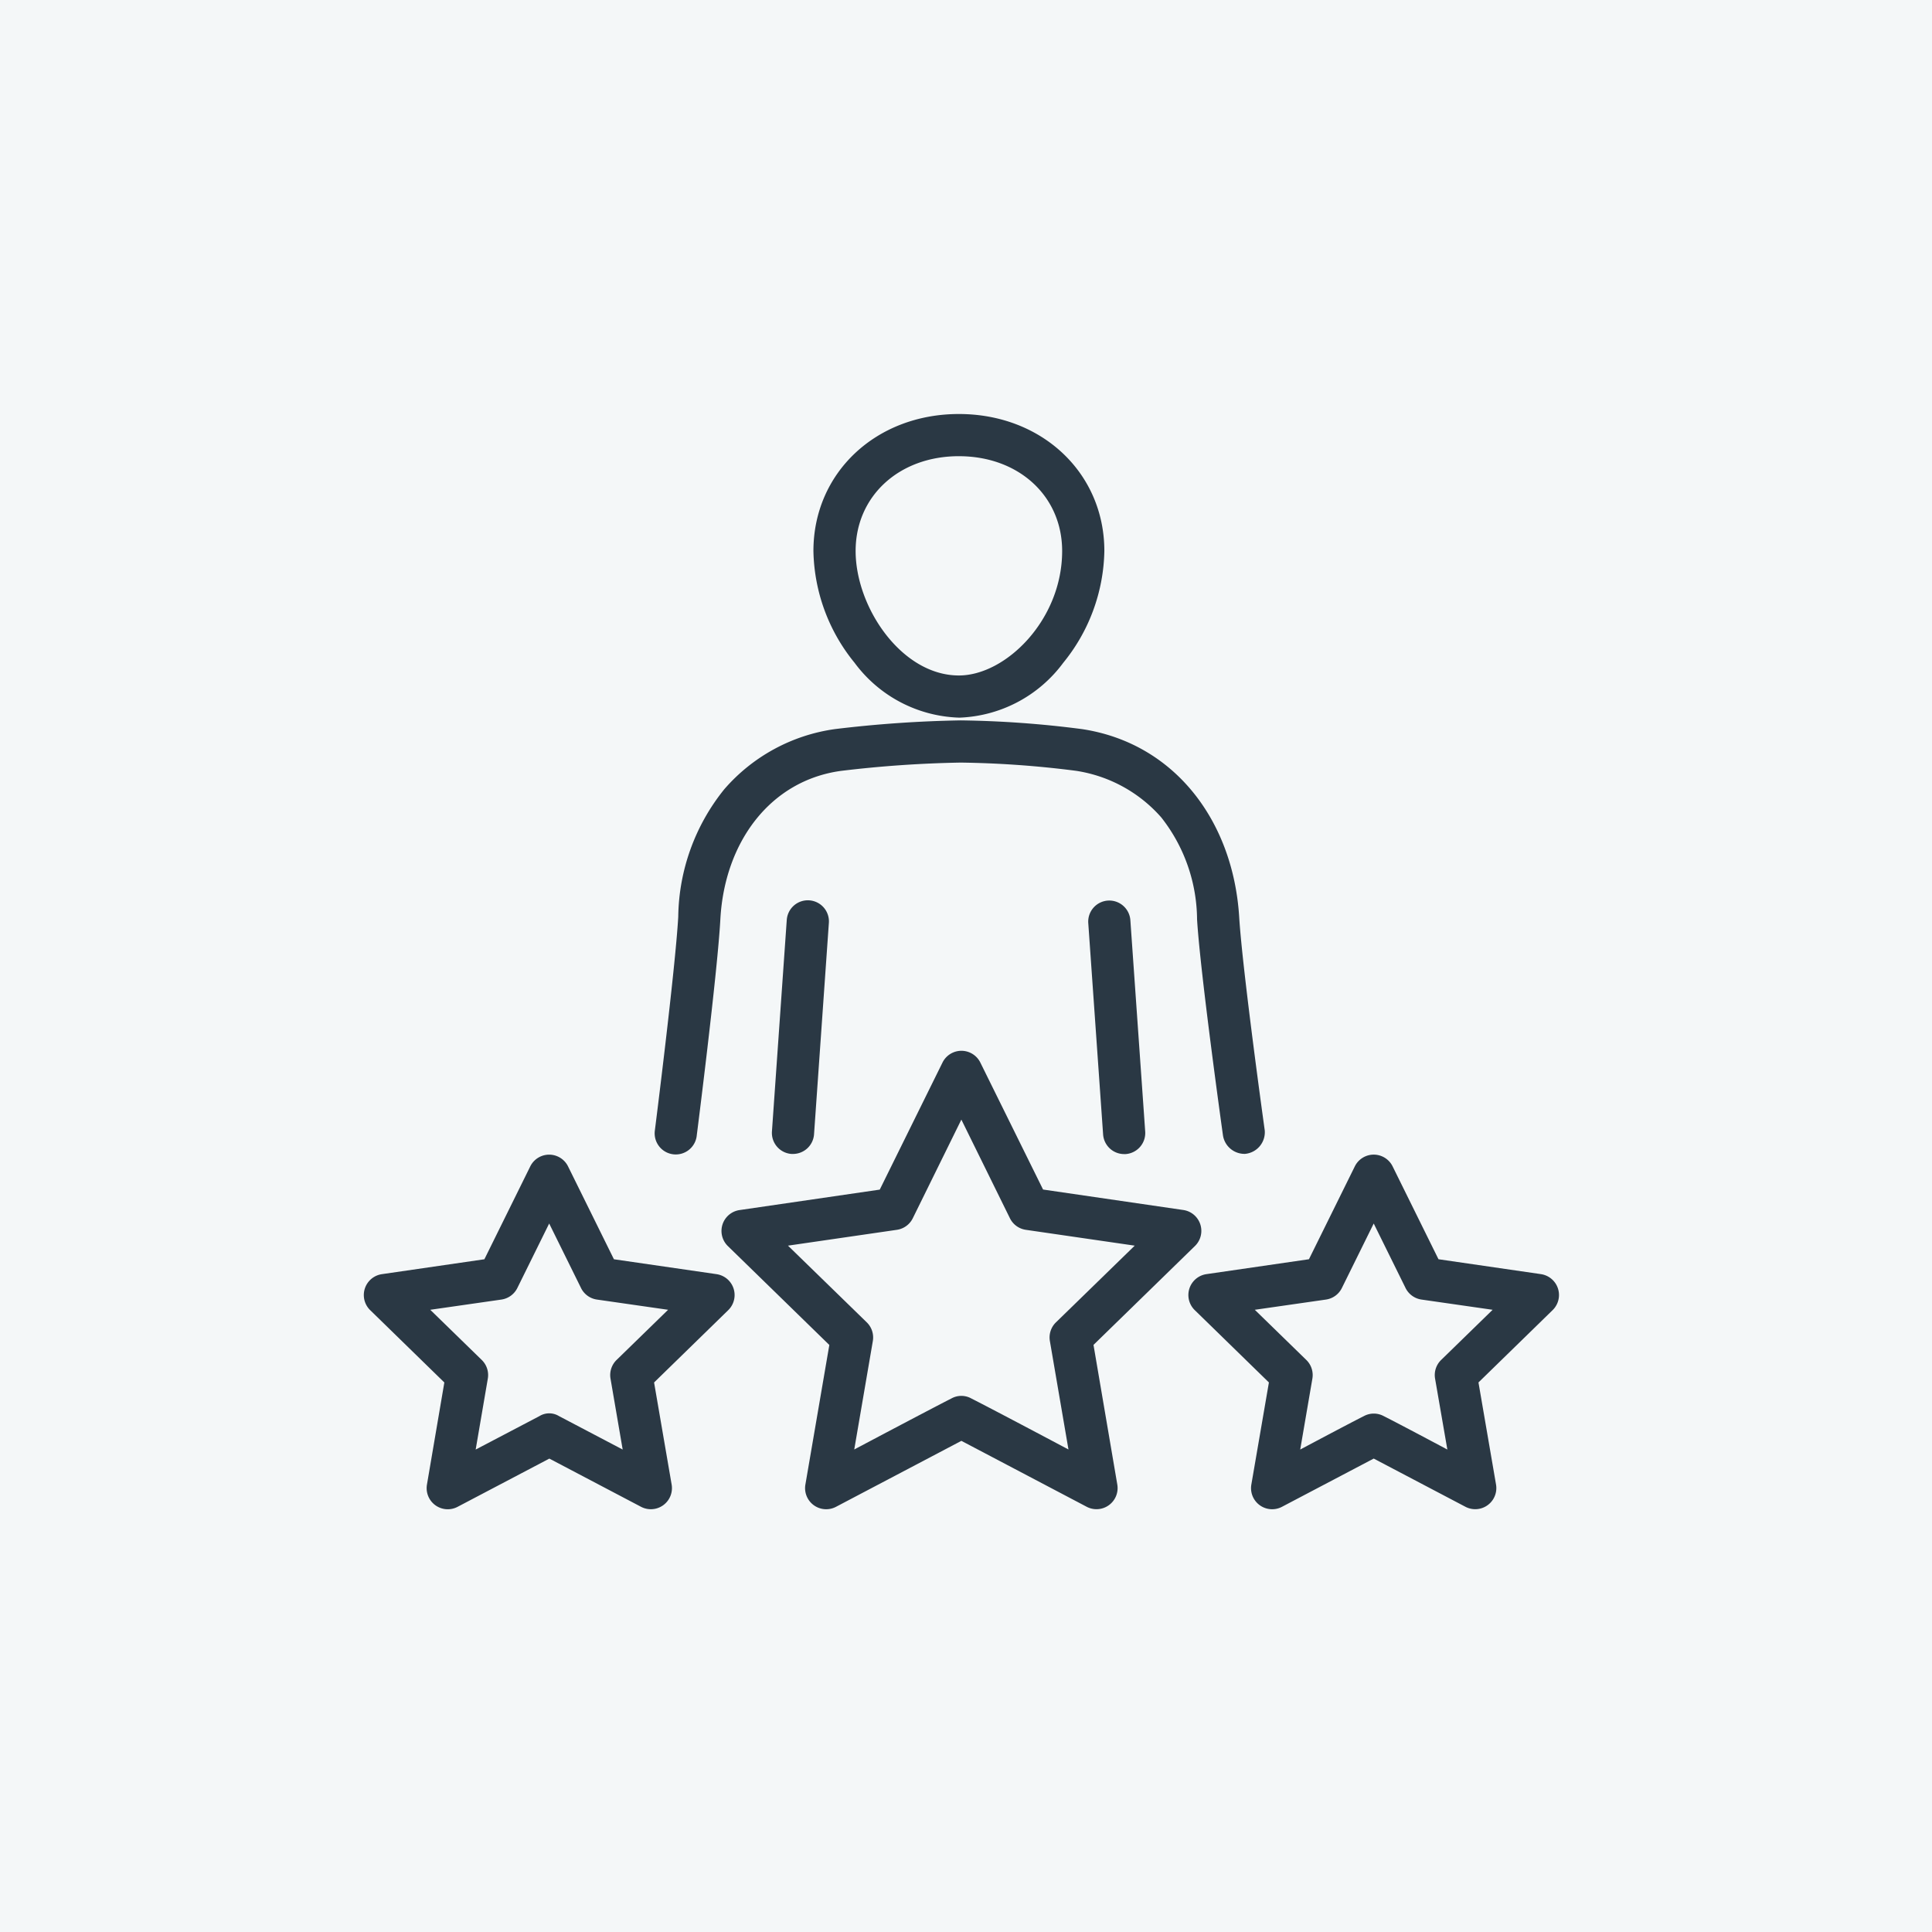
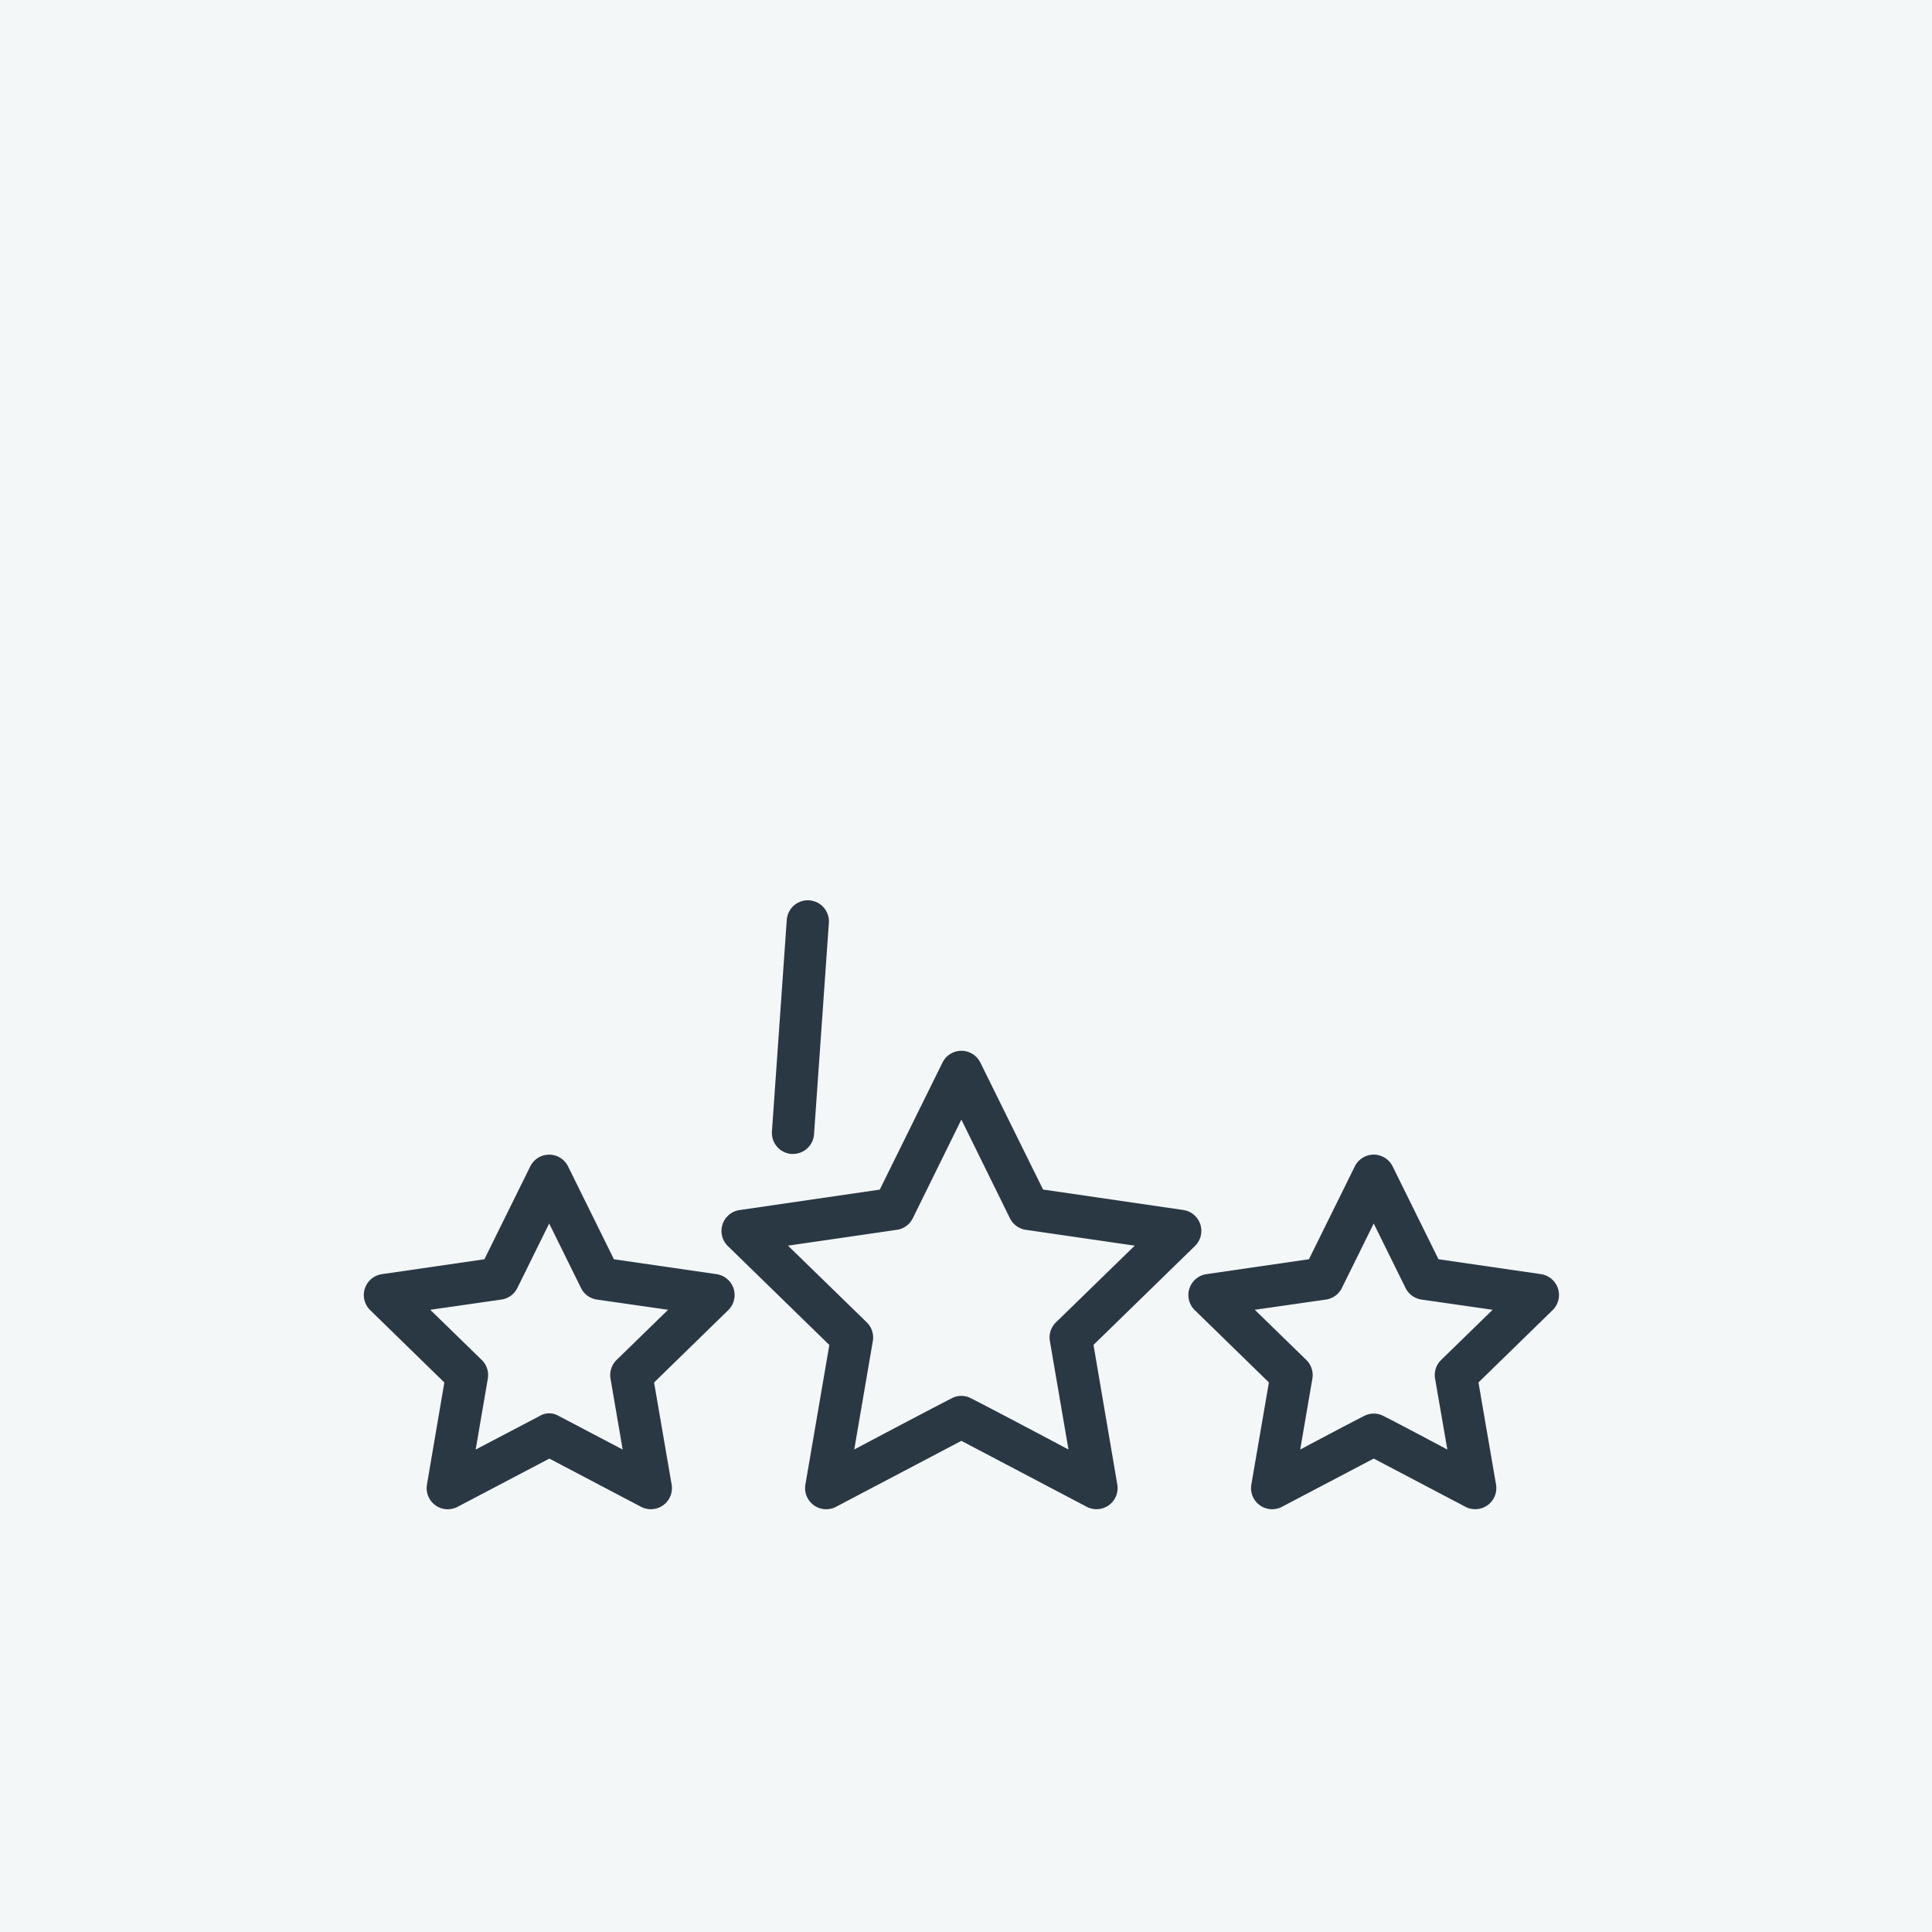
<svg xmlns="http://www.w3.org/2000/svg" width="154" height="154" viewBox="0 0 154 154">
  <g transform="translate(-1626 -1224)">
    <rect width="154" height="154" transform="translate(1626 1224)" fill="#f4f7f8" />
    <g transform="translate(1632.69 1215.13)">
-       <path d="M209.715,66.075a10.777,10.777,0,0,0,8.317-4.372,14.485,14.485,0,0,0,3.278-8.912c0-6.225-4.984-10.92-11.595-10.92S198.12,46.558,198.12,52.79A14.485,14.485,0,0,0,201.4,61.7a10.771,10.771,0,0,0,8.317,4.372Zm0-20.841c4.77,0,8.231,3.178,8.231,7.557,0,5.5-4.5,9.921-8.231,9.921-4.56,0-8.231-5.428-8.231-9.921C201.483,48.42,204.945,45.233,209.715,45.233Z" transform="translate(-139.972)" fill="#2a3844" />
      <path d="M183.064,233.723l-1.18,16.836a1.682,1.682,0,0,0,1.559,1.8h.118a1.684,1.684,0,0,0,1.678-1.563l1.18-16.821a1.682,1.682,0,1,0-3.355-.236Z" transform="translate(-127.042 -151.508)" fill="#2a3844" />
-       <path d="M183.09,196.24a1.731,1.731,0,0,0,1.572-1.871s-1.778-12.746-2.038-17.023c-.483-7.679-5.174-13.839-12.5-14.96a82.39,82.39,0,0,0-9.7-.7,96.775,96.775,0,0,0-9.988.691,14.269,14.269,0,0,0-8.855,4.8,16.51,16.51,0,0,0-3.669,10.172c-.245,4.281-1.865,17.033-1.865,17.033a1.682,1.682,0,1,0,3.343.367s1.645-12.891,1.879-17.215c.334-6.128,3.961-11.052,9.626-11.823a92.5,92.5,0,0,1,9.526-.66,79.22,79.22,0,0,1,9.2.656,11.283,11.283,0,0,1,6.792,3.714,13.281,13.281,0,0,1,2.854,8.123c.259,4.33,2.065,17.223,2.065,17.223A1.737,1.737,0,0,0,183.09,196.24Z" transform="translate(-90.539 -95.395)" fill="#2a3844" />
-       <path d="M307.142,232.126a1.682,1.682,0,0,0-1.561,1.806l1.182,16.834a1.682,1.682,0,0,0,1.676,1.566h.12a1.684,1.684,0,0,0,1.559-1.8L308.936,233.7a1.686,1.686,0,0,0-1.794-1.574Z" transform="translate(-225.524 -151.47)" fill="#2a3844" />
      <path d="M191.839,314.32l8.089-7.885a1.682,1.682,0,0,0-.932-2.868l-11.177-1.631-5-10.121a1.682,1.682,0,0,0-3.017,0l-5,10.127-11.177,1.631a1.682,1.682,0,0,0-.932,2.868l8.089,7.885-1.908,11.124a1.682,1.682,0,0,0,2.446,1.773l9.988-5.255,9.988,5.255a1.682,1.682,0,0,0,2.44-1.773Zm-11.309,4.26c-1.953.995-7.762,4.077-7.762,4.077l1.482-8.645a1.682,1.682,0,0,0-.483-1.488l-6.28-6.115,8.68-1.262a1.684,1.684,0,0,0,1.266-.919l3.873-7.866,3.873,7.866a1.684,1.684,0,0,0,1.266.919l8.68,1.262-6.28,6.115a1.682,1.682,0,0,0-.483,1.488l1.482,8.645s-5.81-3.086-7.762-4.077A1.631,1.631,0,0,0,180.53,318.58Z" transform="translate(-111.366 -198.248)" fill="#2a3844" />
      <path d="M372.848,340.986l-8.172-1.188-3.655-7.4a1.68,1.68,0,0,0-3.015,0l-3.655,7.4-8.172,1.188a1.682,1.682,0,0,0-.932,2.868l5.912,5.765-1.4,8.137a1.682,1.682,0,0,0,2.446,1.773l7.308-3.842,7.31,3.842a1.682,1.682,0,0,0,2.44-1.773l-1.4-8.137,5.911-5.765a1.682,1.682,0,0,0-.932-2.868ZM358.732,352.3c-1.282.644-5.078,2.668-5.078,2.668l.97-5.653a1.681,1.681,0,0,0-.483-1.488l-4.107-4,5.675-.815a1.678,1.678,0,0,0,1.266-.921l2.538-5.141,2.538,5.141a1.686,1.686,0,0,0,1.268.921l5.673.815-4.105,4a1.678,1.678,0,0,0-.483,1.488l.979,5.653s-3.794-2.024-5.076-2.668A1.659,1.659,0,0,0,358.732,352.3Z" transform="translate(-256.704 -230.554)" fill="#2a3844" />
      <path d="M50.418,340.986,42.246,339.8l-3.655-7.4a1.68,1.68,0,0,0-3.015,0l-3.655,7.4-8.172,1.188a1.682,1.682,0,0,0-.932,2.868l5.912,5.765-1.386,8.137a1.682,1.682,0,0,0,2.446,1.773l7.31-3.842,7.308,3.842a1.682,1.682,0,0,0,2.44-1.773l-1.4-8.137,5.911-5.765a1.682,1.682,0,0,0-.932-2.868ZM36.312,352.3l-5.086,2.668.968-5.653a1.678,1.678,0,0,0-.483-1.488l-4.105-4,5.673-.815a1.686,1.686,0,0,0,1.268-.921l2.538-5.141,2.538,5.141a1.678,1.678,0,0,0,1.266.921l5.675.815-4.107,4a1.682,1.682,0,0,0-.483,1.488l.97,5.653L37.865,352.3A1.488,1.488,0,0,0,36.312,352.3Z" transform="translate(0 -230.554)" fill="#2a3844" />
    </g>
  </g>
</svg>